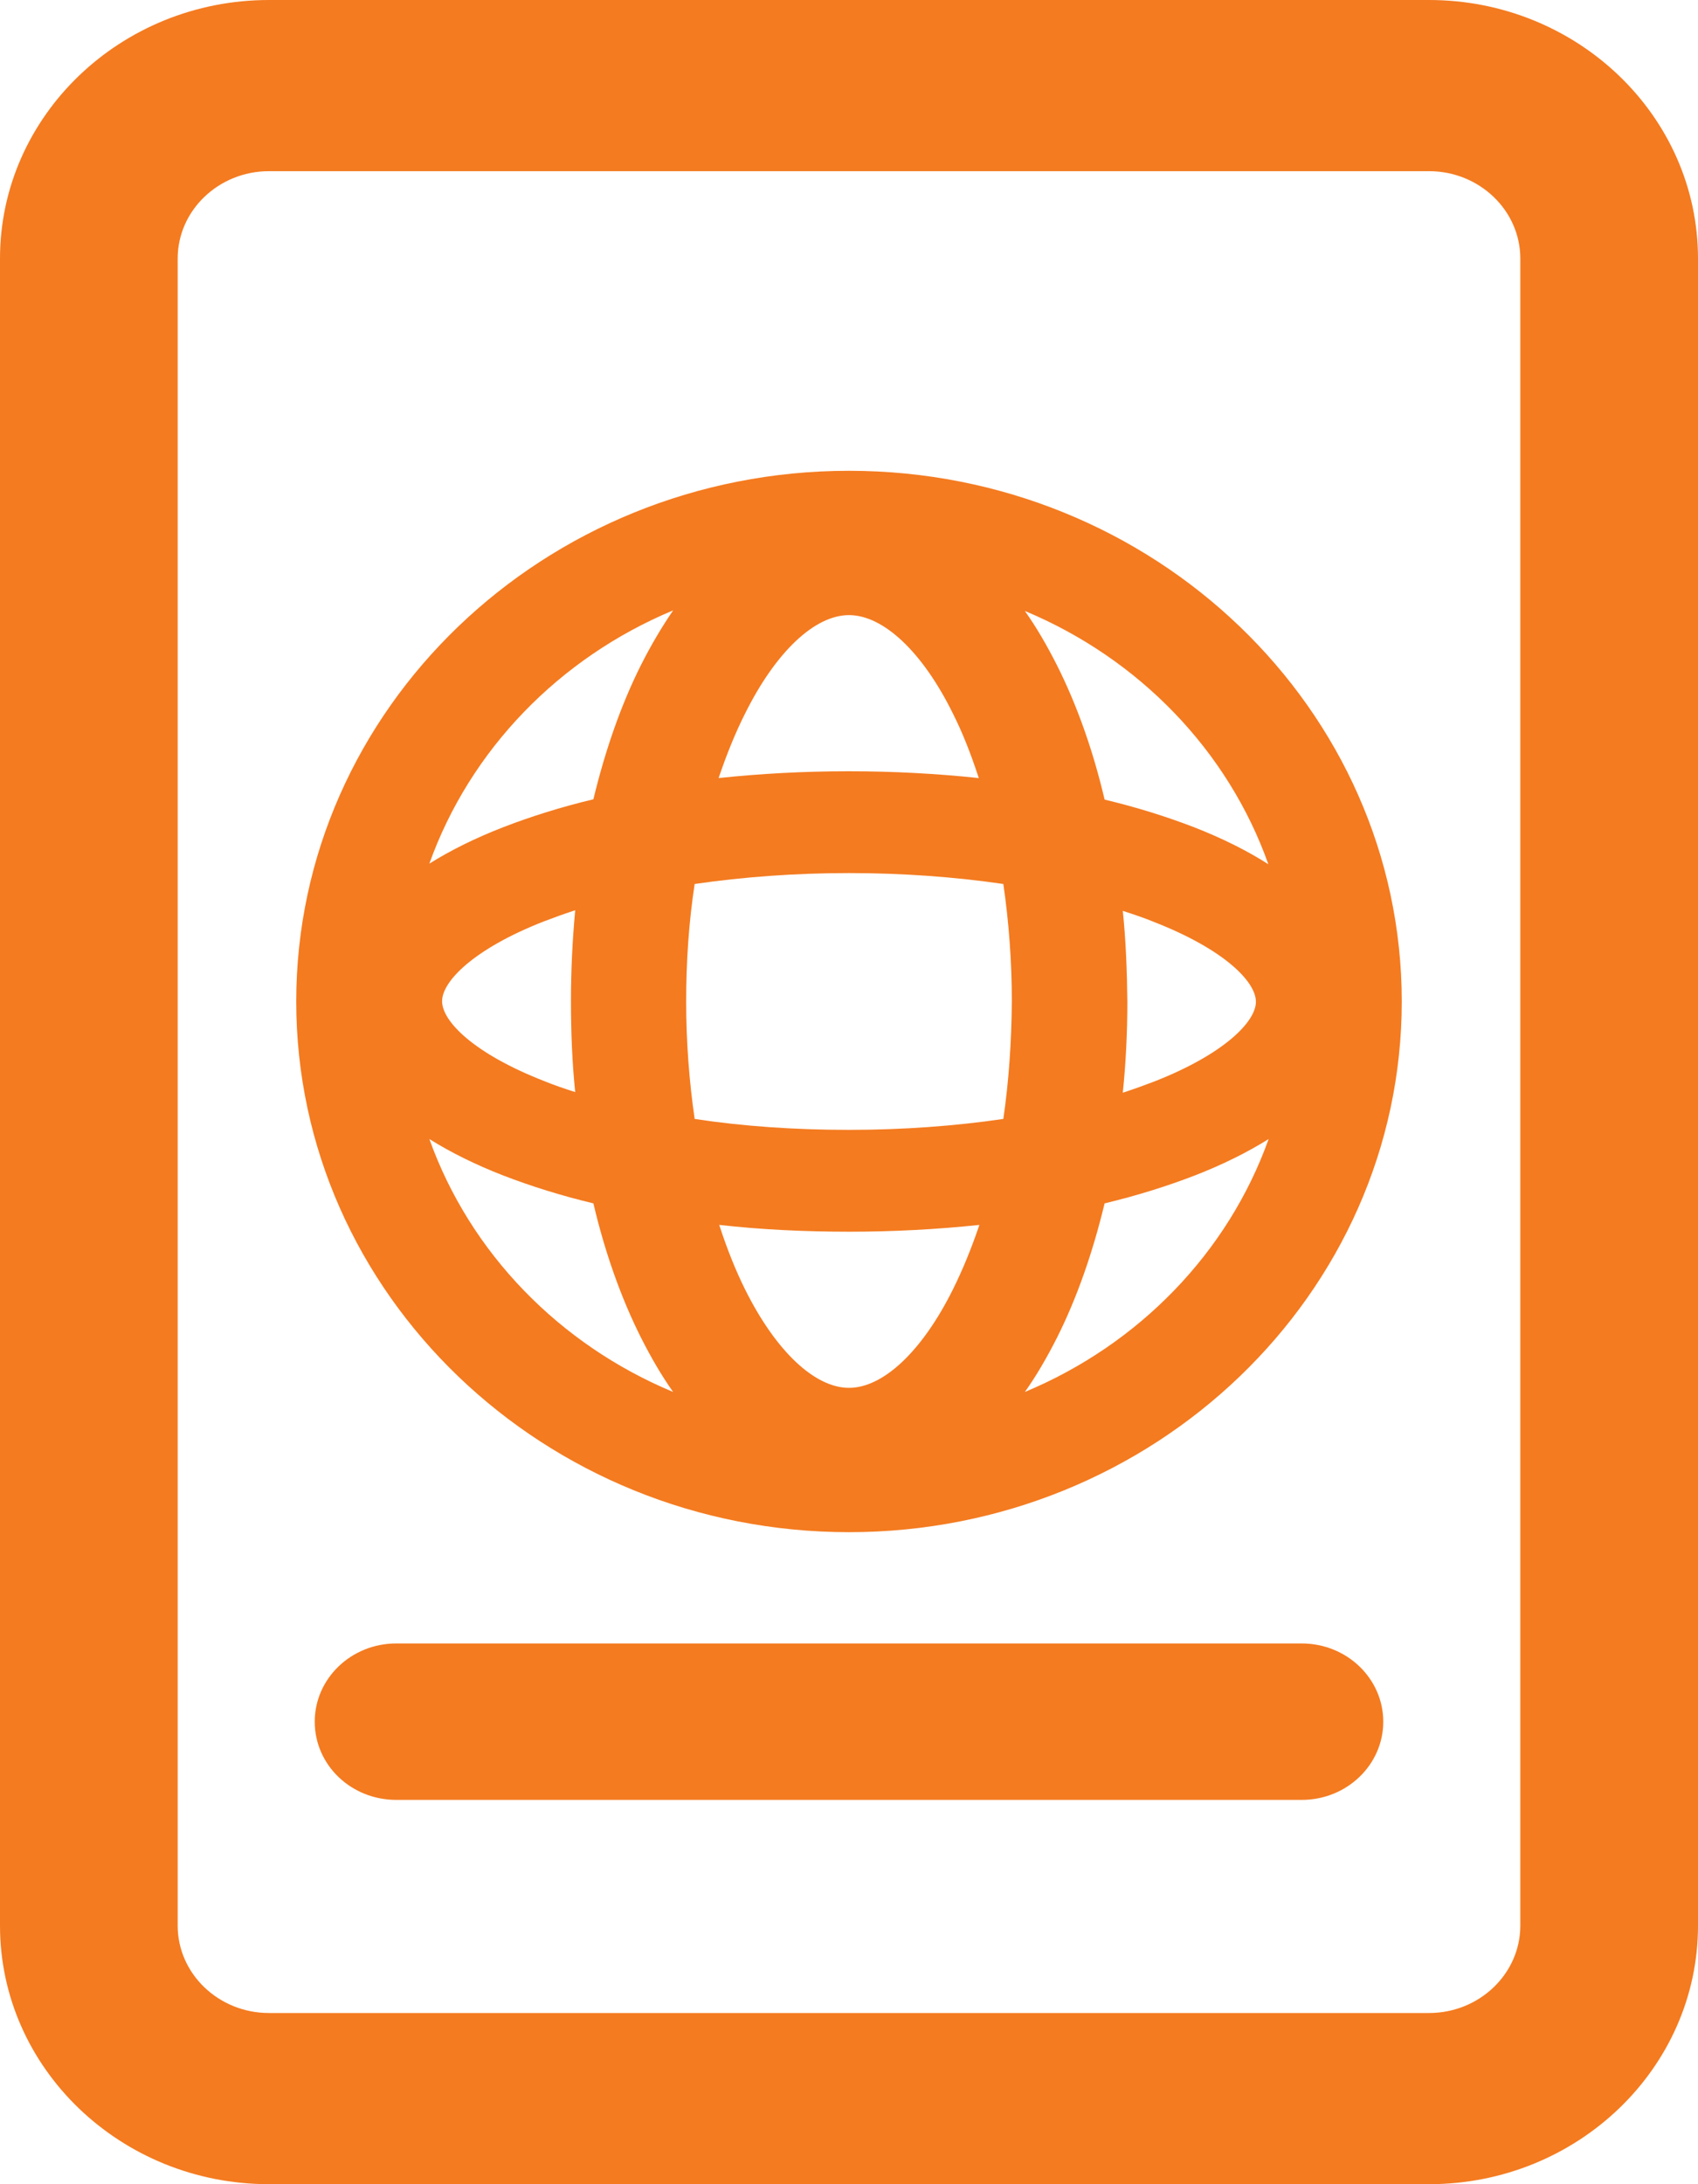
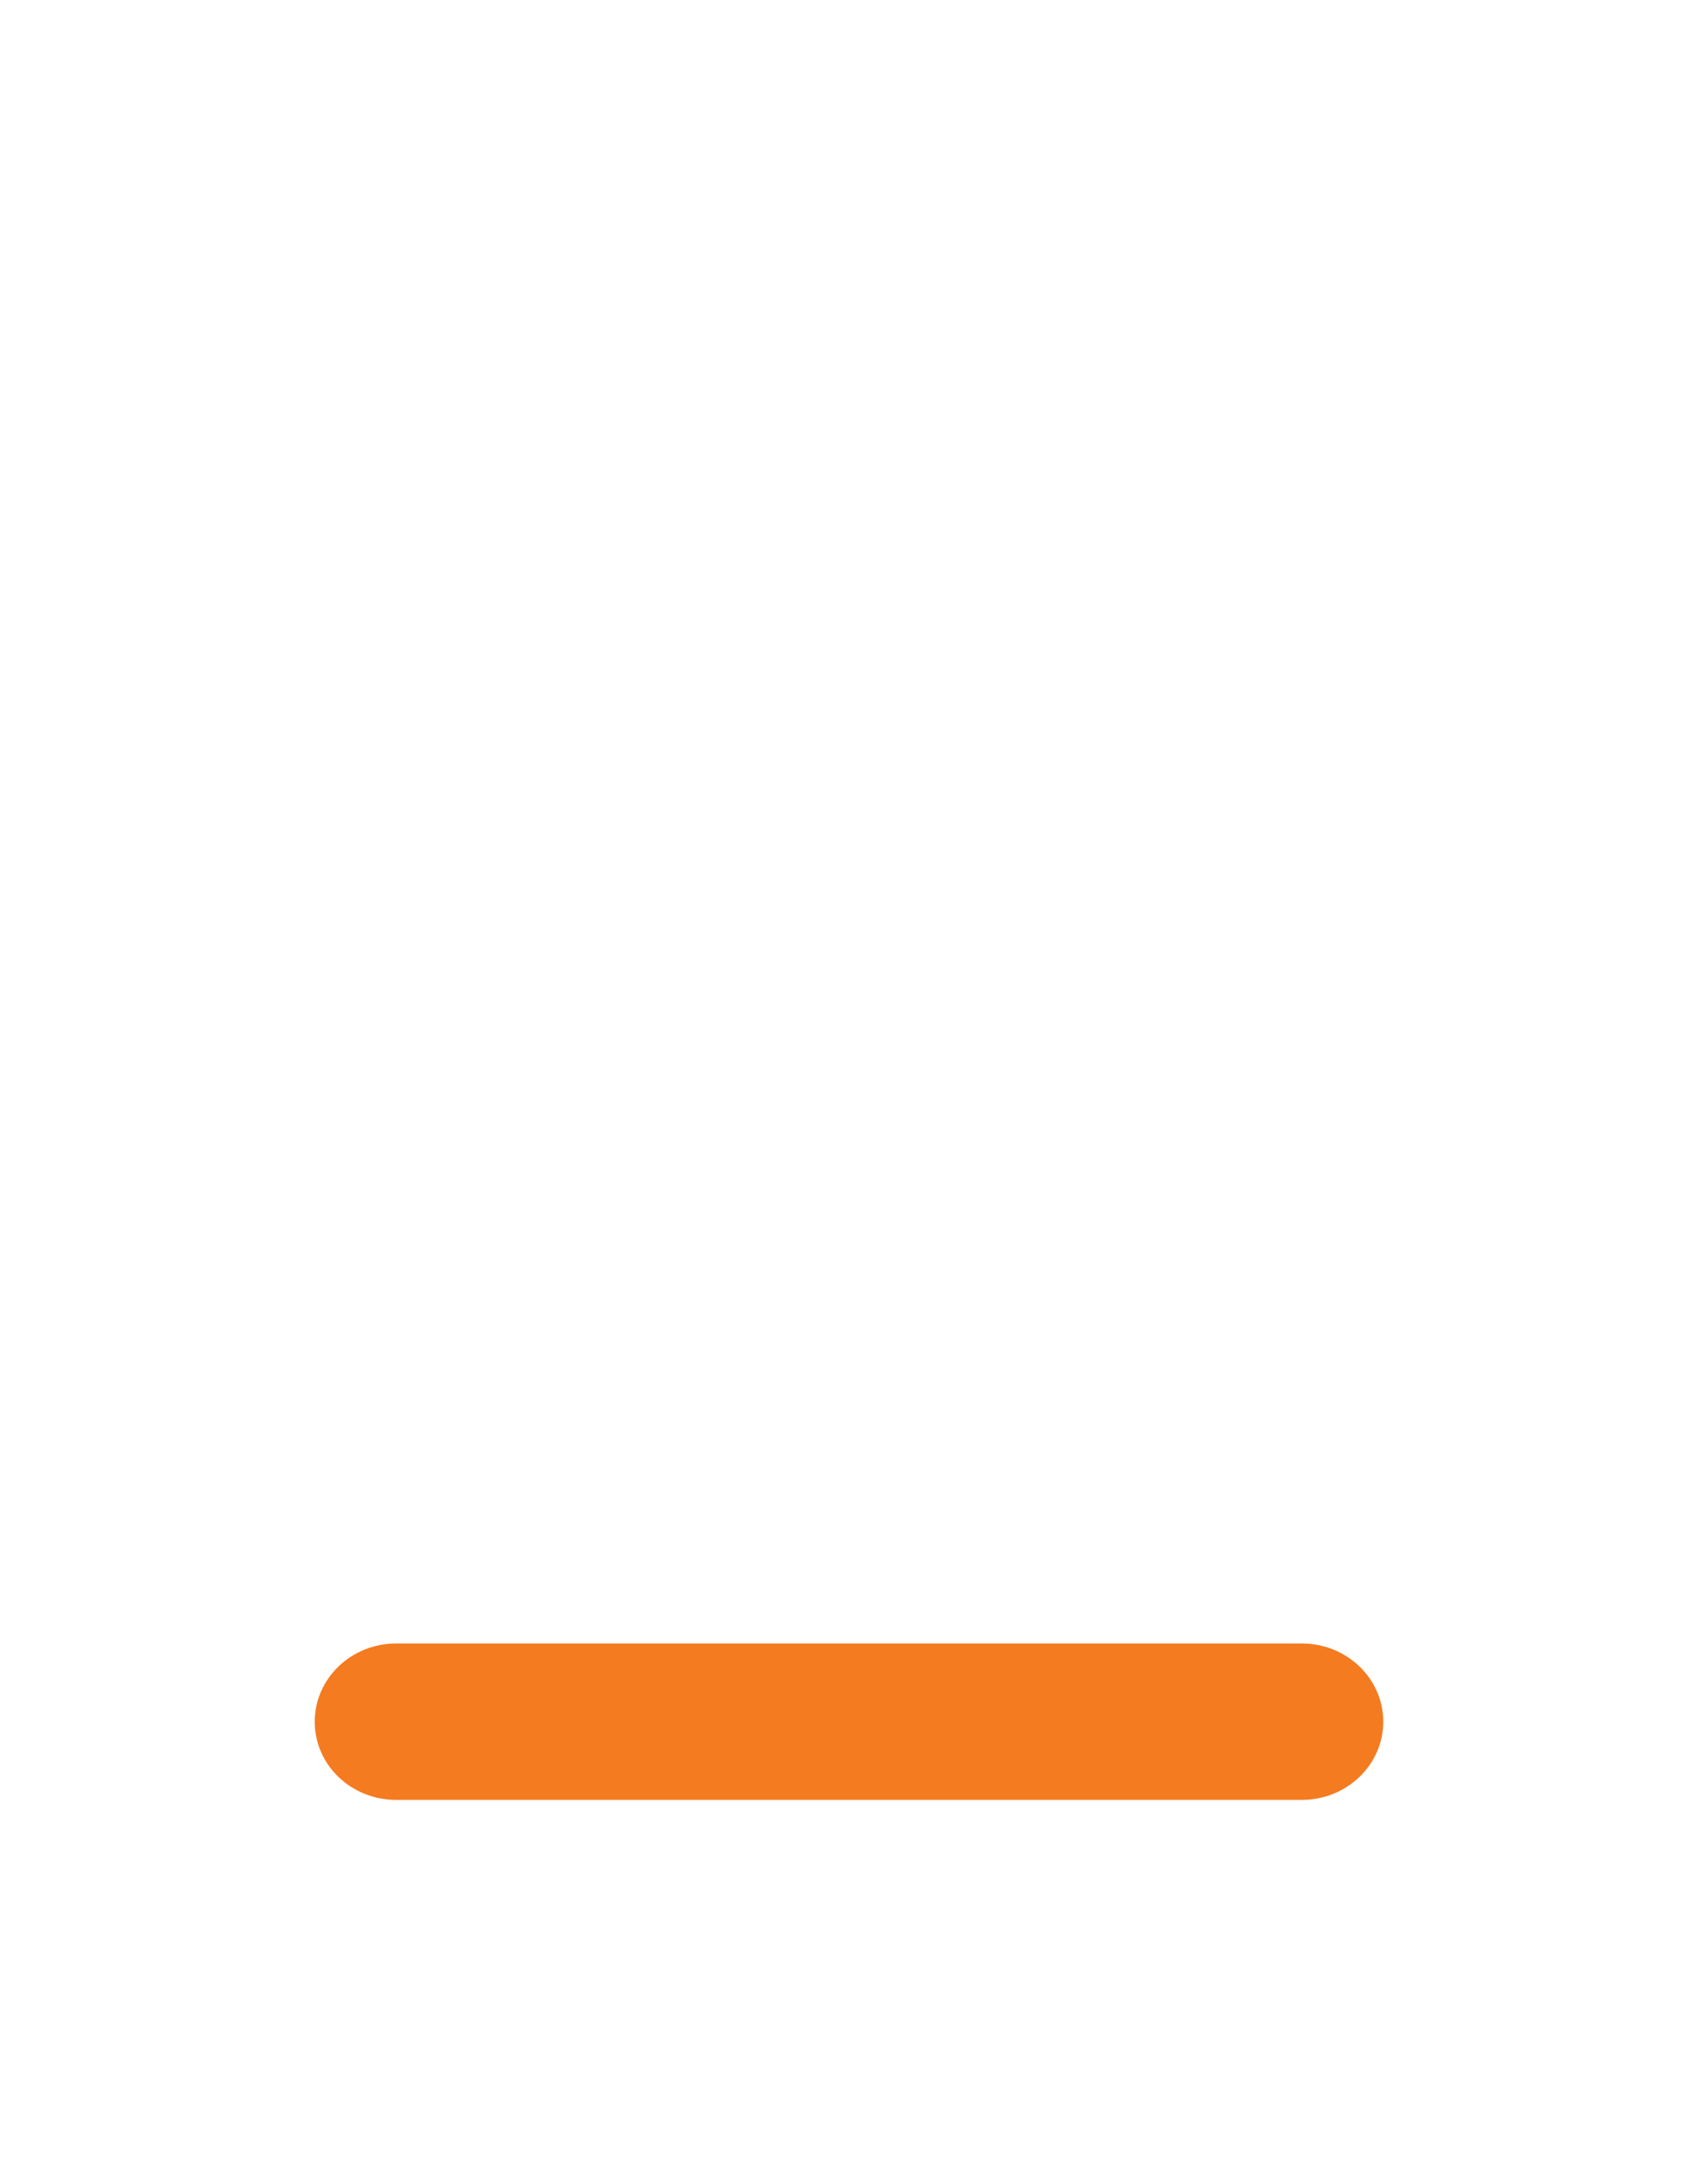
<svg xmlns="http://www.w3.org/2000/svg" width="56" height="72" viewBox="0 0 56 72" fill="none">
-   <path d="M28 15.519C17.95 15.519 9.77 23.371 9.77 33.013C9.77 42.655 17.95 50.507 28 50.507C38.05 50.507 46.23 42.655 46.23 33.013C46.23 23.371 38.05 15.519 28 15.519ZM24.58 23.507C25.59 21.483 26.87 20.277 28 20.277C29.13 20.277 30.42 21.483 31.42 23.507C31.75 24.159 32.03 24.879 32.28 25.648C30.9 25.502 29.46 25.424 27.99 25.424C26.52 25.424 25.08 25.502 23.7 25.648C23.96 24.879 24.25 24.159 24.58 23.507ZM14.16 37.547C14.86 37.985 15.68 38.394 16.61 38.754C17.52 39.104 18.51 39.415 19.57 39.668C19.95 41.283 20.48 42.782 21.14 44.095C21.47 44.747 21.82 45.35 22.2 45.885C18.44 44.319 15.5 41.293 14.16 37.547ZM18.97 36C18.61 35.883 18.26 35.767 17.93 35.63C15.62 34.725 14.58 33.665 14.58 33.003C14.58 32.351 15.62 31.281 17.93 30.376C18.26 30.25 18.61 30.123 18.97 30.006C18.88 30.98 18.83 31.982 18.83 32.993C18.83 34.025 18.87 35.027 18.97 36ZM21.14 21.921C20.48 23.235 19.96 24.733 19.57 26.348C18.51 26.601 17.52 26.912 16.61 27.263C15.68 27.623 14.86 28.031 14.16 28.469C15.5 24.723 18.44 21.688 22.2 20.121C21.82 20.676 21.47 21.269 21.14 21.921ZM31.42 42.519C30.41 44.543 29.13 45.749 28 45.749C26.87 45.749 25.59 44.543 24.58 42.519C24.25 41.857 23.97 41.147 23.72 40.378C25.1 40.534 26.54 40.602 28.01 40.602C29.48 40.602 30.92 40.524 32.3 40.378C32.04 41.147 31.75 41.857 31.42 42.519ZM33.09 36.885C31.49 37.119 29.77 37.245 28 37.245C26.23 37.245 24.51 37.129 22.91 36.885C22.73 35.65 22.63 34.346 22.63 33.013C22.63 31.68 22.72 30.376 22.91 29.14C24.51 28.907 26.23 28.78 28 28.78C29.77 28.78 31.49 28.907 33.09 29.14C33.27 30.376 33.37 31.68 33.37 33.013C33.36 34.346 33.27 35.65 33.09 36.885ZM33.8 45.885C34.18 45.35 34.53 44.747 34.86 44.095C35.52 42.782 36.04 41.283 36.43 39.668C37.49 39.415 38.48 39.104 39.39 38.754C40.32 38.394 41.14 37.985 41.84 37.547C40.5 41.293 37.56 44.319 33.8 45.885ZM37.03 30.026C37.39 30.143 37.74 30.259 38.07 30.396C40.38 31.3 41.42 32.361 41.42 33.023C41.42 33.675 40.38 34.745 38.07 35.65C37.74 35.776 37.39 35.903 37.03 36.02C37.13 35.047 37.18 34.044 37.18 33.032C37.17 32.001 37.13 30.999 37.03 30.026ZM39.39 27.273C38.48 26.922 37.49 26.611 36.43 26.358C36.05 24.743 35.52 23.244 34.86 21.931C34.53 21.279 34.18 20.676 33.8 20.14C37.56 21.707 40.5 24.743 41.83 28.489C41.13 28.041 40.31 27.633 39.39 27.273Z" fill="#F47B20" />
  <path d="M42.93 54.175H13.07C11.58 54.175 10.38 55.333 10.38 56.754C10.38 58.184 11.58 59.332 13.07 59.332H42.93C44.42 59.332 45.62 58.174 45.62 56.754C45.62 55.333 44.42 54.175 42.93 54.175Z" fill="#F47B20" />
-   <path d="M47.13 0H8.87C3.98 0 0 3.824 0 8.523V63.477C0 68.176 3.98 72 8.87 72H47.13C52.02 72 56 68.176 56 63.477V8.523C56 3.824 52.02 0 47.13 0ZM50.14 8.523V63.477C50.14 65.063 48.79 66.357 47.13 66.357H8.87C7.21 66.357 5.86 65.063 5.86 63.477V8.523C5.86 6.937 7.21 5.643 8.87 5.643H47.13C48.79 5.643 50.14 6.937 50.14 8.523Z" fill="#F47B20" />
</svg>